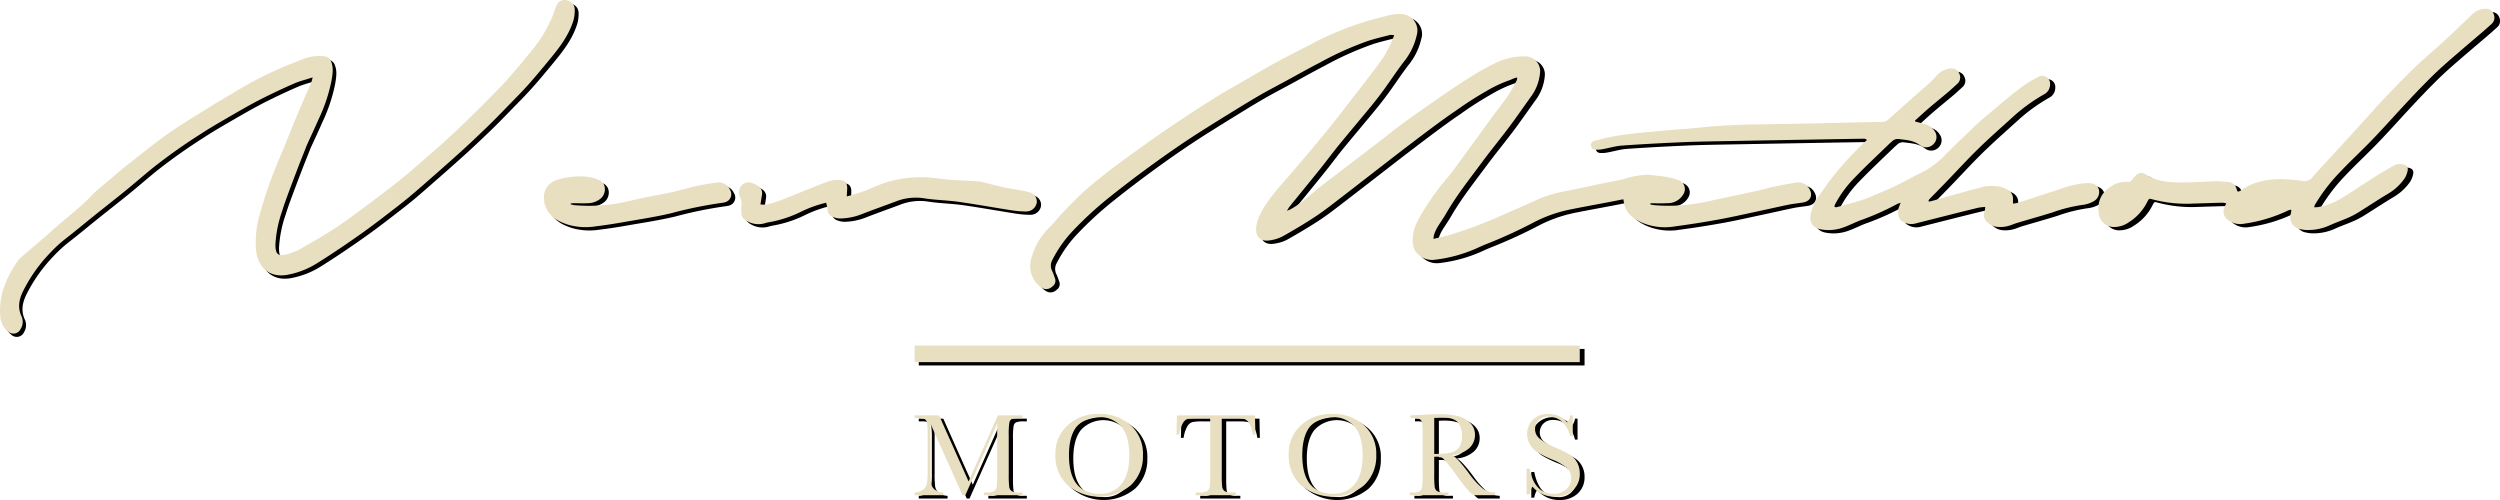
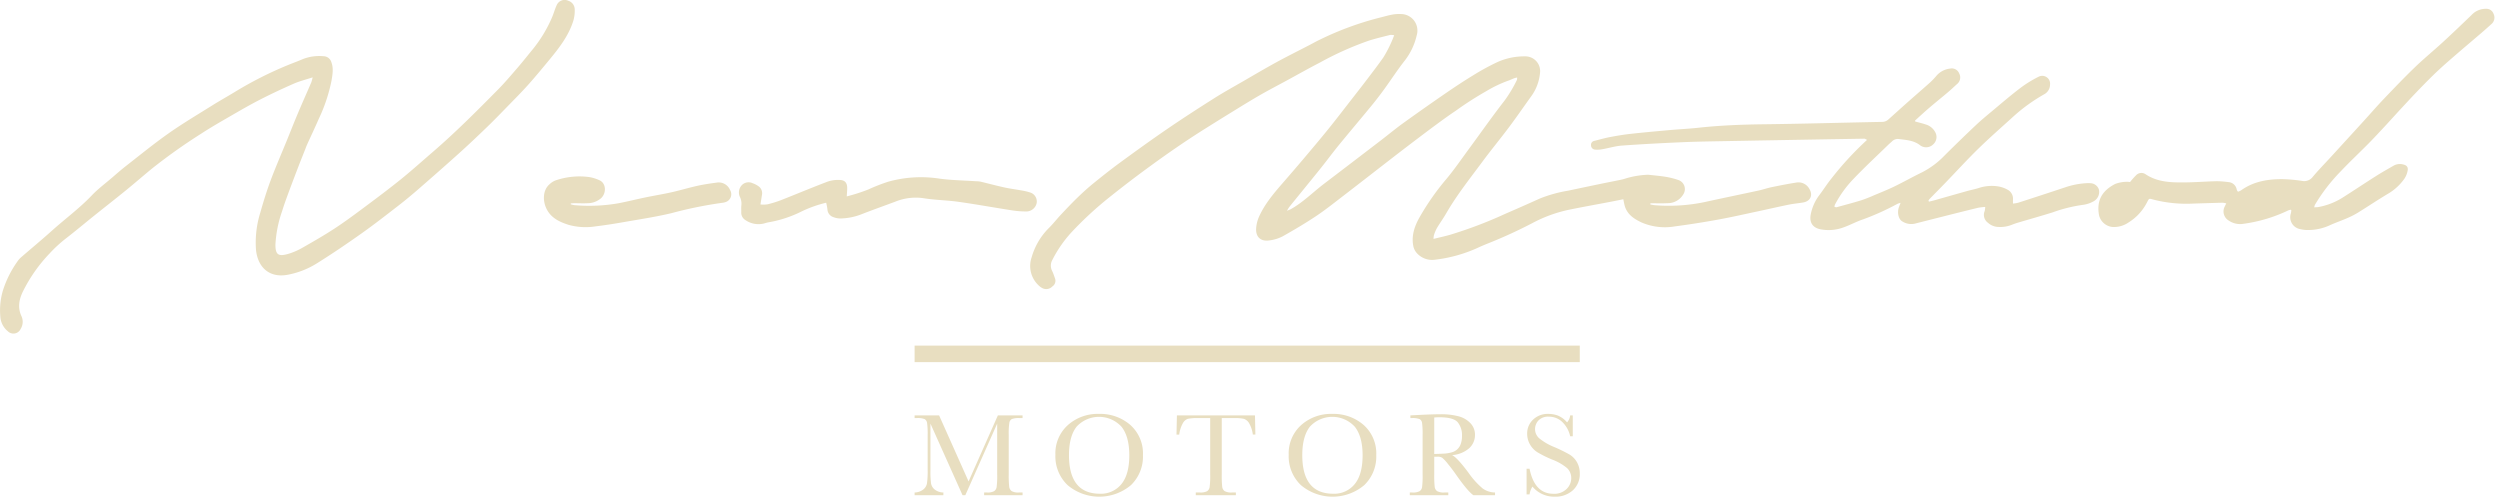
<svg xmlns="http://www.w3.org/2000/svg" id="LOGO" width="750" height="150" viewBox="0 0 750 150">
  <defs>
    <style>
      .cls-1, .cls-2 {
        fill-rule: evenodd;
      }

      .cls-2 {
        fill: #e8dec0;
      }
    </style>
  </defs>
  <title>nmm-logo-gold-black</title>
  <g>
    <g id="LOGO_BLACK" data-name="LOGO BLACK">
-       <path class="cls-1" d="M291.84,145.424l-8.853-19.815h-7.355v.813h.658a5.627,5.627,0,0,1,2.378.316,1.621,1.621,0,0,1,.712,1.15,24.009,24.009,0,0,1,.17,3.691v10.42a24.975,24.975,0,0,1-.214,4.06,3.021,3.021,0,0,1-1.185,1.847,4.428,4.428,0,0,1-2.519.839v.813h8.638v-.813a4.327,4.327,0,0,1-2.601-.892,3.04,3.04,0,0,1-1.105-1.828,27.99,27.99,0,0,1-.177-3.922V128.08l9.636,21.477h.837l9.565-21.477v15.243a25.254,25.254,0,0,1-.17,3.822,1.804,1.804,0,0,1-.766,1.211,4.168,4.168,0,0,1-2.128.388h-.854v.813H308.048v-.813h-1.069a4.02,4.02,0,0,1-2.217-.425,1.901,1.901,0,0,1-.721-1.297,29.324,29.324,0,0,1-.143-3.699v-11.745a22.142,22.142,0,0,1,.188-3.78,1.531,1.531,0,0,1,.74-1.085,5.871,5.871,0,0,1,2.332-.291h.89v-.813h-7.41Zm48.574-16.937a13.789,13.789,0,0,0-9.433-3.322,13.455,13.455,0,0,0-9.332,3.357,11.369,11.369,0,0,0-3.741,8.901,11.906,11.906,0,0,0,3.687,9.132,14.788,14.788,0,0,0,18.977,0,11.856,11.856,0,0,0,3.625-9.008A11.434,11.434,0,0,0,340.415,128.487Zm-2.681,17.73a7.889,7.889,0,0,1-6.448,2.897q-4.647,0-6.972-2.897-2.326-2.894-2.325-8.671,0-5.686,2.325-8.592a9.168,9.168,0,0,1,13.457.07q2.331,2.976,2.331,8.559Q340.101,143.321,337.733,146.218Zm16.664-20.609-.125,5.757h.819a9.438,9.438,0,0,1,1.077-3.392,2.819,2.819,0,0,1,1.505-1.333,14.382,14.382,0,0,1,3.135-.219h3.58v16.902a25.378,25.378,0,0,1-.17,3.822,1.797,1.797,0,0,1-.765,1.211,4.231,4.231,0,0,1-2.146.386h-1.247v.813h12.041v-.813h-1.176a4.052,4.052,0,0,1-2.21-.423,1.865,1.865,0,0,1-.72-1.306,31.345,31.345,0,0,1-.133-3.69V126.422h3.882a11.375,11.375,0,0,1,2.796.237,2.956,2.956,0,0,1,1.532,1.291,9.107,9.107,0,0,1,1.123,3.417h.766l-.125-5.757Zm56.07,2.879a13.778,13.778,0,0,0-9.43-3.322,13.456,13.456,0,0,0-9.332,3.357,11.371,11.371,0,0,0-3.742,8.901,11.912,11.912,0,0,0,3.686,9.132,14.791,14.791,0,0,0,18.979,0,11.863,11.863,0,0,0,3.624-9.008A11.431,11.431,0,0,0,410.467,128.487Zm-2.679,17.73a7.892,7.892,0,0,1-6.448,2.897q-4.649,0-6.975-2.897-2.323-2.894-2.323-8.671,0-5.686,2.323-8.592a9.167,9.167,0,0,1,13.456.07q2.335,2.976,2.334,8.559Q410.156,143.321,407.788,146.218Zm34.117-3.461q-3.362-4.503-4.88-5.229a8.762,8.762,0,0,0,5.131-2.064,5.334,5.334,0,0,0,1.744-4.01,4.929,4.929,0,0,0-1.334-3.461,7.523,7.523,0,0,0-3.501-2.085,20.455,20.455,0,0,0-5.62-.636q-2.03,0-5.486.16l-3.456.175v.813h.41a5.691,5.691,0,0,1,2.388.318,1.583,1.583,0,0,1,.712,1.148,25.461,25.461,0,0,1,.159,3.692V143.322a26.777,26.777,0,0,1-.159,3.823,1.771,1.771,0,0,1-.757,1.21,4.205,4.205,0,0,1-2.146.388h-.786v.813h11.562v-.813h-1.16a4.022,4.022,0,0,1-2.215-.423,1.864,1.864,0,0,1-.713-1.297,30.865,30.865,0,0,1-.135-3.701v-5.316h.963a2.53,2.53,0,0,1,1.442.326,12.133,12.133,0,0,1,1.693,1.82q1.226,1.491,2.369,3.117,3.561,5.087,5.29,6.286h6.502v-.813a6.556,6.556,0,0,1-3.705-1.199A24.446,24.446,0,0,1,441.906,142.757Zm-7.479-5.669q-1.426.071-2.762.106V126.245c.57-.049,1.074-.07,1.514-.07q4.276,0,5.549,1.517a6.082,6.082,0,0,1,1.273,4.044,6.934,6.934,0,0,1-.374,2.438,4.174,4.174,0,0,1-1.023,1.597,4.221,4.221,0,0,1-1.702.929A10.343,10.343,0,0,1,434.427,137.087Zm37.815.239a46.235,46.235,0,0,0-4.535-2.217,17.31,17.31,0,0,1-4.506-2.614,3.651,3.651,0,0,1-1.264-2.809,3.779,3.779,0,0,1,1.008-2.534,3.97,3.97,0,0,1,3.16-1.155,5.718,5.718,0,0,1,3.98,1.569,8.412,8.412,0,0,1,2.398,4.31h.782V125.608h-.782a3.764,3.764,0,0,1-.928,2.102,7.363,7.363,0,0,0-2.778-2.049,8.38,8.38,0,0,0-2.885-.495,6.315,6.315,0,0,0-4.534,1.705,5.642,5.642,0,0,0-1.788,4.264,6.382,6.382,0,0,0,.826,3.161,6.604,6.604,0,0,0,2.308,2.411,32.983,32.983,0,0,0,4.382,2.164,15.258,15.258,0,0,1,4.489,2.577,4.093,4.093,0,0,1,1.226,3.02,4.512,4.512,0,0,1-1.397,3.223,5.242,5.242,0,0,1-3.945,1.439q-5.665,0-7.178-7.523h-.891v7.701h.891a5.926,5.926,0,0,1,.873-2.331A8.461,8.461,0,0,0,467.779,150a7.784,7.784,0,0,0,5.521-1.926,6.526,6.526,0,0,0,2.066-4.999,6.746,6.746,0,0,0-.855-3.427A6.288,6.288,0,0,0,472.242,137.327ZM216.197,55.778c-1.934.259-3.87.536-5.772.957-2.601.575-5.158,1.352-7.758,1.934-2.605.585-5.244,1.006-7.858,1.548-2.71.561-5.397,1.239-8.116,1.76a50.978,50.978,0,0,1-13.214.566A6.913,6.913,0,0,1,172.366,62.28c.009-.089.019-.176.027-.265.375-.02.751-.057,1.126-.057,1.283,0,2.571.076,3.853.005a6.253,6.253,0,0,0,4.108-1.5c1.705-1.588,1.499-4.491-.43-5.371a11.987,11.987,0,0,0-3.074-.967A22.082,22.082,0,0,0,167.794,55.13a5.395,5.395,0,0,0-1.783,1.143c-2.049,1.778-1.991,4.846-1.096,6.956,1.28,3.015,3.937,4.311,6.851,5.229a19.024,19.024,0,0,0,8.099.442c2.752-.331,5.495-.76,8.225-1.238,4.849-.85,9.732-1.577,14.516-2.712a124.545,124.545,0,0,1,15.372-3.124,3.64,3.64,0,0,0,.898-.209,2.461,2.461,0,0,0,1.336-3.635A3.705,3.705,0,0,0,216.197,55.778Zm328.097,1.867a3.717,3.717,0,0,0-3.927-1.877c-2.482.385-4.949.877-7.41,1.383-1.301.268-2.565.716-3.863.997-5.364,1.161-10.746,2.257-16.105,3.441a52.757,52.757,0,0,1-15.181.963,11.315,11.315,0,0,1-1.271-.232c.02-.117.039-.235.059-.352,1.689,0,3.38.08,5.061-.021a5.417,5.417,0,0,0,4.778-2.614,2.875,2.875,0,0,0-1.582-4.369,22.58,22.58,0,0,0-3.711-.926c-1.606-.268-3.237-.396-4.857-.582a3.114,3.114,0,0,0-.615-.028A25.976,25.976,0,0,0,489.167,54.531a13.783,13.783,0,0,1-1.782.46c-1.861.385-3.727.742-5.59,1.127q-4.965,1.029-9.927,2.079a40.998,40.998,0,0,0-8.44,2.337q-5.189,2.34-10.413,4.599a129.9,129.9,0,0,1-16.672,6.322c-1.561.435-3.147.783-4.892,1.212a5.403,5.403,0,0,1,.131-1.14,11.975,11.975,0,0,1,.891-2.115c.885-1.489,1.915-2.893,2.778-4.394,3.154-5.468,7.086-10.392,10.828-15.445,2.618-3.536,5.427-6.93,8.067-10.45,2.302-3.071,4.475-6.239,6.724-9.349A14.008,14.008,0,0,0,463.42,22.962a4.428,4.428,0,0,0-4.52-5.056,19.638,19.638,0,0,0-8.509,1.827,72.215,72.215,0,0,0-7.008,3.843c-2.799,1.707-5.544,3.513-8.249,5.37q-6.399,4.397-12.706,8.929c-2.368,1.707-4.617,3.576-6.937,5.351q-8.429,6.452-16.879,12.879c-3.344,2.539-6.307,5.573-10.013,7.642-.266.148-.565.237-1.177.49.392-.619.554-.933.771-1.204,1.218-1.515,2.451-3.019,3.676-4.528,2.001-2.463,4.017-4.913,5.995-7.394,1.754-2.199,3.424-4.466,5.207-6.642,3.211-3.925,6.497-7.79,9.717-11.708,1.331-1.62,2.612-3.286,3.847-4.981,2.106-2.895,4.053-5.913,6.27-8.721a19.355,19.355,0,0,0,3.491-7.43A4.963,4.963,0,0,0,421.696,5.209a11.164,11.164,0,0,0-2.755.194c-1.259.232-2.489.613-3.736.911a92.564,92.564,0,0,0-17.734,6.502c-1.16.544-2.275,1.181-3.413,1.77-3.278,1.699-6.587,3.339-9.827,5.105-3.287,1.793-6.512,3.699-9.753,5.573-2.975,1.719-5.991,3.377-8.894,5.213-4.724,2.985-9.424,6.017-14.037,9.17-4.783,3.267-9.483,6.66-14.161,10.078-2.775,2.027-5.469,4.167-8.136,6.331-1.631,1.324-3.188,2.747-4.698,4.208-1.69,1.635-3.311,3.344-4.922,5.058-1.329,1.415-2.514,2.969-3.914,4.31A20.142,20.142,0,0,0,310.78,78.174a7.959,7.959,0,0,0,2.128,8.473,4.588,4.588,0,0,0,1.251.867,2.545,2.545,0,0,0,2.844-.59,2.032,2.032,0,0,0,.776-2.448c-.266-.715-.485-1.453-.819-2.138a3.502,3.502,0,0,1,.036-3.369,36.889,36.889,0,0,1,5.761-8.304,105.964,105.964,0,0,1,11.412-10.521q6.058-4.848,12.346-9.408c5.468-3.988,11.045-7.823,16.794-11.407,1.868-1.166,3.732-2.343,5.611-3.494,3.279-2.009,6.535-4.055,9.861-5.986,2.837-1.647,5.754-3.157,8.639-4.722,3.332-1.811,6.636-3.675,10.007-5.41a94.956,94.956,0,0,1,14.592-6.523c2.095-.665,4.243-1.166,6.376-1.709a4.848,4.848,0,0,1,1.244.082,37.953,37.953,0,0,1-3.22,6.611c-1.495,2.137-3.085,4.209-4.665,6.288-1.546,2.038-3.125,4.051-4.7,6.069-2.391,3.066-4.751,6.158-7.198,9.182-2.512,3.105-5.098,6.154-7.678,9.204-2.013,2.382-4.058,4.739-6.103,7.093-2.693,3.1-5.339,6.242-7.033,10.021a10.393,10.393,0,0,0-.847,3.382c-.209,2.704,1.404,4.143,4.119,3.681a11.843,11.843,0,0,0,3.794-1.176c3.397-1.908,6.76-3.892,10.003-6.045,2.772-1.839,5.379-3.925,8.02-5.951,4.799-3.681,9.568-7.402,14.354-11.101q2.796-2.163,5.606-4.304c2.655-2.014,5.31-4.03,7.992-6.007,1.98-1.459,3.972-2.906,6.019-4.272a102.175,102.175,0,0,1,9.184-5.895,38.367,38.367,0,0,1,6.494-3.112c.633-.194,1.23-.507,1.852-.745.255-.098.533-.146.92-.248a2.232,2.232,0,0,1-.046.712,39.847,39.847,0,0,1-3.769,6.282c-3.681,4.724-7.119,9.634-10.669,14.457-2.218,3.012-4.334,6.106-6.729,8.973a75.431,75.431,0,0,0-8.167,11.675c-1.449,2.609-2.367,5.356-1.811,8.368a4.537,4.537,0,0,0,1.125,2.269,6.173,6.173,0,0,0,5.3,1.948A43.08,43.08,0,0,0,444.5,75.444q1.533-.713,3.109-1.342a144.914,144.914,0,0,0,13.568-6.199,41.528,41.528,0,0,1,10.952-3.985c4.121-.844,8.264-1.579,12.395-2.367,1.29-.245,2.575-.512,3.916-.778.15.717.248,1.319.407,1.902.719,2.622,2.743,3.959,5.032,5.043a17.696,17.696,0,0,0,10.115,1.188c4.325-.566,8.637-1.252,12.928-2.03,3.987-.724,7.939-1.629,11.903-2.471,3.112-.663,6.211-1.382,9.33-2.017,1.407-.286,2.85-.405,4.267-.645C544.634,61.369,545.471,59.548,544.294,57.645ZM173.154,7.226a10.718,10.718,0,0,0,.412-3.612,2.747,2.747,0,0,0-1.911-2.385,2.588,2.588,0,0,0-3.486,1.299c-.599,1.293-.952,2.698-1.543,3.994a40.594,40.594,0,0,1-5.564,9.15c-1.533,1.855-3.018,3.752-4.591,5.574-1.944,2.248-3.865,4.525-5.953,6.637-6.38,6.457-12.792,12.886-19.688,18.813-3.15,2.707-6.239,5.494-9.472,8.099-3.592,2.893-7.293,5.658-10.994,8.413-2.92,2.173-5.847,4.348-8.893,6.338-3.129,2.043-6.38,3.908-9.633,5.755A20.047,20.047,0,0,1,87.627,77.137c-2.978.868-3.951.36-3.922-2.8a35.93,35.93,0,0,1,2.019-10.031c.518-1.707,1.13-3.387,1.746-5.063.989-2.684,2.008-5.357,3.035-8.029.694-1.812,1.423-3.612,2.138-5.416.186-.474.354-.957.565-1.421,1.159-2.558,2.373-5.093,3.488-7.67a49.427,49.427,0,0,0,3.837-11.453c.309-1.872.67-3.729-.032-5.598a2.497,2.497,0,0,0-2.413-1.798,13.617,13.617,0,0,0-6.052.824c-1.407.612-2.851,1.14-4.275,1.711a112.563,112.563,0,0,0-16.337,8.242c-2.236,1.356-4.521,2.628-6.737,4.013-4.389,2.747-8.852,5.392-13.082,8.365-4.402,3.094-8.578,6.51-12.826,9.816C37.366,51.931,36.02,53.12,34.657,54.288c-2.061,1.768-4.263,3.406-6.127,5.362-3.697,3.877-8.017,7.034-11.984,10.593-3.013,2.704-6.14,5.282-9.201,7.933a6.174,6.174,0,0,0-1.114,1.265,31.205,31.205,0,0,0-4.366,8.733A20.968,20.968,0,0,0,1.091,95.897a6.169,6.169,0,0,0,2.309,4.521,2.374,2.374,0,0,0,3.786-.725,4.016,4.016,0,0,0,.262-3.836c-1.206-2.568-.716-5.058.425-7.397a45.882,45.882,0,0,1,7.994-11.396,40.543,40.543,0,0,1,4.723-4.377c2.964-2.28,5.826-4.691,8.745-7.03,3.16-2.533,6.357-5.02,9.5-7.576,2.661-2.163,5.244-4.423,7.903-6.591A169.48,169.48,0,0,1,61.415,41.094c2.915-1.903,5.948-3.633,8.966-5.377,2.929-1.691,5.862-3.387,8.876-4.923,3.286-1.676,6.634-3.242,10.016-4.721,1.708-.745,3.547-1.191,5.607-1.865a13.009,13.009,0,0,1-.418,1.529c-1.313,3.052-2.674,6.081-3.965,9.139-1.155,2.729-2.236,5.487-3.354,8.231-1.64,4.018-3.378,8.001-4.897,12.065-1.177,3.153-2.168,6.383-3.087,9.622a30.085,30.085,0,0,0-1.296,11.06c.504,5.343,4.007,8.535,9.375,7.596a25.312,25.312,0,0,0,8.996-3.502c4.567-2.847,9.024-5.88,13.418-8.988,3.762-2.66,7.395-5.505,11.042-8.325,2.027-1.568,4.001-3.208,5.936-4.887,4.141-3.601,8.27-7.216,12.348-10.888,2.82-2.538,5.571-5.152,8.303-7.784,2.03-1.955,3.992-3.982,5.959-6,2.145-2.201,4.323-4.376,6.374-6.662,2.221-2.477,4.334-5.051,6.454-7.616C168.981,15.28,171.769,11.659,173.154,7.226Zm458.075,50.574A2.771,2.771,0,0,0,628.633,55.956a5.606,5.606,0,0,0-1.076-.004,23.611,23.611,0,0,0-6.336,1.213q-7.077,2.352-14.175,4.639a11.454,11.454,0,0,1-1.598.273c0-.571-.008-.921.002-1.272a3.044,3.044,0,0,0-1.659-2.918,8.65,8.65,0,0,0-3.029-1.007,12.42,12.42,0,0,0-5.34.438c-1.21.403-2.476.636-3.708.98-3.309.926-6.613,1.872-9.92,2.803-.526.148-1.06.266-1.589.398-.043-.109-.084-.217-.128-.326a3.325,3.325,0,0,1,.329-.483c1.574-1.614,3.167-3.213,4.733-4.834,3.311-3.426,6.526-6.951,9.935-10.276,3.413-3.327,7.01-6.468,10.539-9.675A51.531,51.531,0,0,1,614.83,29.276a3.293,3.293,0,0,0,1.748-2.874,2.359,2.359,0,0,0-3.369-2.42,35.456,35.456,0,0,0-5.482,3.364c-2.861,2.166-5.586,4.51-8.344,6.808-1.732,1.444-3.476,2.879-5.115,4.423q-4.756,4.486-9.39,9.096a25.231,25.231,0,0,1-6.742,5.022c-2.815,1.362-5.54,2.903-8.355,4.267-2.027.981-4.128,1.811-6.207,2.683a39.844,39.844,0,0,1-3.723,1.451c-2.449.752-4.928,1.405-7.4,2.078-.159.044-.364-.077-.626-.141a3.178,3.178,0,0,1,.157-.635A33.524,33.524,0,0,1,557.638,54.584c3.362-3.516,6.94-6.828,10.431-10.221.329-.323.696-.606,1.029-.925a2.437,2.437,0,0,1,2.098-.729c2.224.295,4.464.38,6.378,1.88a3.02,3.02,0,0,0,3.966-.329,2.961,2.961,0,0,0,.455-3.793,4.637,4.637,0,0,0-2.725-2.125c-1.049-.358-2.136-.604-3.194-.896,0-.135-.043-.28.007-.324,1.401-1.27,2.788-2.553,4.225-3.781,1.869-1.596,3.785-3.134,5.662-4.719.9-.761,1.759-1.569,2.626-2.367a2.528,2.528,0,0,0,.723-3.182,2.394,2.394,0,0,0-2.739-1.502,6.28,6.28,0,0,0-4.221,2.29,23.854,23.854,0,0,1-1.803,1.877c-2.218,1.978-4.472,3.915-6.696,5.883-1.92,1.699-3.815,3.425-5.73,5.129a2.794,2.794,0,0,1-1.914.813c-11.877.224-23.752.571-35.63.716-6.588.081-13.152.336-19.701,1.051-2.807.306-5.635.431-8.449.684-3.941.352-7.883.706-11.817,1.14-2.089.23-4.17.579-6.235.972-1.552.295-3.074.74-4.608,1.125a1.212,1.212,0,0,0-1.035,1.326,1.312,1.312,0,0,0,1.123,1.296,7.976,7.976,0,0,0,2.253-.104c1.972-.34,3.916-.952,5.897-1.095,5.998-.434,12.006-.743,18.015-1.009,4.316-.189,8.637-.25,12.956-.331q20.903-.387,41.808-.73c.238-.005.481.204.831.361a95.258,95.258,0,0,0-10.617,11.488c-1.328,1.619-2.443,3.408-3.708,5.079a13.9,13.9,0,0,0-2.588,5.833c-.405,2.114.359,3.883,2.888,4.412a12.827,12.827,0,0,0,6.836-.52c2.032-.692,3.932-1.77,5.97-2.441a77.453,77.453,0,0,0,10.375-4.682,7.506,7.506,0,0,1,.918-.291c-.223.581-.364.936-.496,1.293-.595,1.615-.136,3.655,1.032,4.291a4.97,4.97,0,0,0,3.696.673q5.069-1.287,10.141-2.568c2.98-.748,5.96-1.498,8.946-2.215a18.4,18.4,0,0,1,2.087-.24,5.793,5.793,0,0,1-.147,1.217,2.91,2.91,0,0,0,.993,3.545,4.831,4.831,0,0,0,3.066,1.241,9.429,9.429,0,0,0,4.072-.641,22.452,22.452,0,0,1,2.185-.744c3.341-.992,6.699-1.927,10.025-2.967a45.141,45.141,0,0,1,9.397-2.309,8.849,8.849,0,0,0,3.143-1.135A3.186,3.186,0,0,0,631.229,57.8ZM749.757,5.156a2.255,2.255,0,0,0-2.267-1.516,5.832,5.832,0,0,0-4.383,1.896c-2.806,2.696-5.616,5.389-8.481,8.02-2.795,2.566-5.74,4.973-8.472,7.598-3.176,3.055-6.225,6.244-9.27,9.43-2.016,2.107-3.929,4.311-5.893,6.469q-2.586,2.84-5.185,5.671-2.435,2.666-4.875,5.327c-1.835,2-3.742,3.941-5.482,6.018a3.226,3.226,0,0,1-3.248,1.186,47.147,47.147,0,0,0-5.516-.51c-4.542-.067-8.919.614-12.74,3.346a4.785,4.785,0,0,1-.876.406c-.142-.094-.203-.113-.221-.151a3.152,3.152,0,0,1-.231-.553,2.678,2.678,0,0,0-2.484-2.168,28.187,28.187,0,0,0-3.519-.268c-3.134.074-6.264.324-9.398.357-4.174.044-8.349-.013-12.019-2.489a2.201,2.201,0,0,0-2.831.395,19.981,19.981,0,0,0-1.761,1.987,6.443,6.443,0,0,0-1.323-.066,10.294,10.294,0,0,0-3.128.628c-4.259,2.166-5.61,5.32-4.862,9.404a4.603,4.603,0,0,0,4,3.51,7.702,7.702,0,0,0,4.93-1.402,15.124,15.124,0,0,0,5.442-5.925c.642-1.196.543-1.279,1.738-.937A39.84,39.84,0,0,0,659.622,62.066c2.929-.085,5.859-.186,8.789-.258a5.353,5.353,0,0,1,1.08.213c-.203.411-.342.671-.461.94a3.179,3.179,0,0,0,1.158,4.177,6.104,6.104,0,0,0,4.551.987,45.211,45.211,0,0,0,13.36-4.005,3.761,3.761,0,0,1,.786-.208c.094.124.155.17.15.206-.04.296-.074.595-.142.885a3.623,3.623,0,0,0,2.89,4.744,8.589,8.589,0,0,0,1.666.244,15.614,15.614,0,0,0,7.319-1.5c1.637-.729,3.339-1.316,4.983-2.03a24.943,24.943,0,0,0,3.155-1.592c3.097-1.91,6.119-3.948,9.248-5.802a15.742,15.742,0,0,0,4.819-4.447,6.473,6.473,0,0,0,.997-2.515c.182-.967-.337-1.546-1.296-1.753a3.862,3.862,0,0,0-2.847.299c-1.776,1.027-3.57,2.023-5.302,3.119-3.293,2.082-6.529,4.253-9.821,6.336a20.553,20.553,0,0,1-7.529,3.002c-.376.064-.764.061-1.267.097a3.582,3.582,0,0,1,.19-.737,52.945,52.945,0,0,1,7.659-9.963c2.742-2.9,5.665-5.632,8.475-8.473,1.657-1.674,3.258-3.405,4.864-5.128,1.674-1.798,3.31-3.629,4.982-5.429,1.845-1.985,3.69-3.974,5.578-5.92,1.747-1.799,3.51-3.589,5.343-5.305,1.865-1.747,3.808-3.416,5.743-5.089,2.401-2.076,4.836-4.113,7.244-6.181,1.09-.934,2.165-1.89,3.228-2.855A2.525,2.525,0,0,0,749.757,5.156ZM278.383,60.467c3.441.556,6.968.586,10.425,1.075,5.39.761,10.747,1.74,16.127,2.571a27.898,27.898,0,0,0,4.301.326,3.188,3.188,0,0,0,3.059-2.573,2.839,2.839,0,0,0-2.095-3.163,17.152,17.152,0,0,0-2.688-.607c-1.655-.306-3.332-.515-4.974-.876-2.401-.531-4.777-1.173-7.17-1.74a8.674,8.674,0,0,0-1.376-.114c-3.638-.245-7.305-.294-10.911-.781a36.476,36.476,0,0,0-15.409.933,53.957,53.957,0,0,0-5.866,2.291,52.678,52.678,0,0,1-6.547,2.107c.053-.929.126-1.681.134-2.433.015-1.606-.656-2.46-2.259-2.497a9.773,9.773,0,0,0-3.621.495c-4.697,1.781-9.33,3.73-14.008,5.565a32.894,32.894,0,0,1-4.109,1.265,9.224,9.224,0,0,1-2.052.025c.175-1.105.317-2.006.462-2.906a2.531,2.531,0,0,0-1.042-2.558,7.169,7.169,0,0,0-1.757-.906,2.835,2.835,0,0,0-3.036.373,3.179,3.179,0,0,0-.831,3.655,4.589,4.589,0,0,1,.471,2.658c-.066.659-.022,1.329-.026,1.996a2.614,2.614,0,0,0,1.333,2.43,6.885,6.885,0,0,0,5.454.974c.446-.12.886-.273,1.341-.352a35.382,35.382,0,0,0,10.046-3.3,36.829,36.829,0,0,1,7.322-2.589,16.155,16.155,0,0,1,.378,1.991A2.572,2.572,0,0,0,251.346,66.166a5.685,5.685,0,0,0,1.948.372,18.323,18.323,0,0,0,6.599-1.345c3.295-1.281,6.629-2.462,9.943-3.699A16.349,16.349,0,0,1,278.383,60.467Zm-2.75,49.177H475.366v-4.967H275.633Z" />
-     </g>
+       </g>
    <g id="LOGO-2" data-name="LOGO">
      <path class="cls-2" d="M290.575,144.429,281.73,124.613h-7.348v.813h.658a5.612,5.612,0,0,1,2.376.316,1.619,1.619,0,0,1,.711,1.15,24.028,24.028,0,0,1,.17,3.691V141.002a24.99,24.99,0,0,1-.214,4.061,3.022,3.022,0,0,1-1.183,1.847,4.422,4.422,0,0,1-2.517.84v.813h8.63v-.813a4.331,4.331,0,0,1-2.598-.892,3.042,3.042,0,0,1-1.103-1.828,28.022,28.022,0,0,1-.177-3.922V127.085l9.627,21.477h.836l9.556-21.477v15.242a25.282,25.282,0,0,1-.17,3.822,1.804,1.804,0,0,1-.765,1.211,4.163,4.163,0,0,1-2.126.388h-.853v.813h11.53v-.813H305.699a4.017,4.017,0,0,1-2.215-.425,1.902,1.902,0,0,1-.72-1.298,29.318,29.318,0,0,1-.143-3.699V130.583a22.162,22.162,0,0,1,.187-3.781,1.531,1.531,0,0,1,.74-1.085,5.86,5.86,0,0,1,2.329-.291h.89V124.613h-7.403Zm48.53-16.937a13.769,13.769,0,0,0-9.424-3.322,13.436,13.436,0,0,0-9.324,3.357,11.374,11.374,0,0,0-3.738,8.901,11.911,11.911,0,0,0,3.684,9.131,14.765,14.765,0,0,0,18.96,0,11.861,11.861,0,0,0,3.621-9.008A11.439,11.439,0,0,0,339.104,127.492Zm-2.679,17.73a7.88,7.88,0,0,1-6.442,2.897q-4.643,0-6.966-2.897-2.324-2.894-2.323-8.671,0-5.686,2.323-8.592a9.154,9.154,0,0,1,13.444.07q2.33,2.976,2.329,8.559Q338.791,142.326,336.425,145.222Zm16.649-20.609-.125,5.757h.818a9.444,9.444,0,0,1,1.076-3.392,2.819,2.819,0,0,1,1.504-1.332,14.33,14.33,0,0,1,3.132-.22h3.577v16.902a25.399,25.399,0,0,1-.17,3.822,1.799,1.799,0,0,1-.764,1.211,4.232,4.232,0,0,1-2.144.386H358.732v.813H370.762v-.813h-1.175a4.047,4.047,0,0,1-2.208-.424,1.866,1.866,0,0,1-.719-1.306,31.383,31.383,0,0,1-.133-3.69V125.426h3.879a11.335,11.335,0,0,1,2.793.237,2.955,2.955,0,0,1,1.53,1.29,9.117,9.117,0,0,1,1.122,3.416h.766l-.126-5.757Zm56.019,2.879a13.759,13.759,0,0,0-9.422-3.322,13.437,13.437,0,0,0-9.323,3.357,11.376,11.376,0,0,0-3.738,8.901,11.917,11.917,0,0,0,3.683,9.131,14.768,14.768,0,0,0,18.962,0,11.867,11.867,0,0,0,3.621-9.008A11.436,11.436,0,0,0,409.093,127.492Zm-2.677,17.73a7.882,7.882,0,0,1-6.442,2.897q-4.644,0-6.969-2.897-2.321-2.894-2.321-8.671,0-5.686,2.321-8.592a9.154,9.154,0,0,1,13.444.07q2.332,2.976,2.332,8.559Q408.781,142.326,406.416,145.222Zm34.086-3.461q-3.359-4.502-4.875-5.228a8.747,8.747,0,0,0,5.126-2.064,5.337,5.337,0,0,0,1.742-4.01,4.931,4.931,0,0,0-1.333-3.46,7.511,7.511,0,0,0-3.497-2.085,20.42,20.42,0,0,0-5.615-.636q-2.028,0-5.481.16l-3.453.175v.813h.409a5.677,5.677,0,0,1,2.386.318,1.583,1.583,0,0,1,.712,1.148,25.5,25.5,0,0,1,.159,3.692v11.744a26.809,26.809,0,0,1-.159,3.823,1.771,1.771,0,0,1-.756,1.21,4.195,4.195,0,0,1-2.144.388h-.785v.813h11.552v-.813H433.331a4.016,4.016,0,0,1-2.213-.423,1.865,1.865,0,0,1-.712-1.297,30.872,30.872,0,0,1-.135-3.701v-5.316h.962a2.527,2.527,0,0,1,1.44.326,12.151,12.151,0,0,1,1.691,1.821q1.225,1.491,2.367,3.117,3.558,5.087,5.285,6.286h6.496v-.813a6.541,6.541,0,0,1-3.702-1.199A24.404,24.404,0,0,1,440.502,141.761ZM433.03,136.092q-1.425.071-2.759.105V125.249c.569-.049,1.073-.07,1.512-.07q4.272,0,5.544,1.517a6.088,6.088,0,0,1,1.272,4.045,6.936,6.936,0,0,1-.374,2.438,3.861,3.861,0,0,1-2.723,2.526A10.311,10.311,0,0,1,433.03,136.092Zm37.781.239a46.104,46.104,0,0,0-4.531-2.217,17.29,17.29,0,0,1-4.502-2.614,3.652,3.652,0,0,1-1.263-2.809,3.78,3.78,0,0,1,1.007-2.534,3.964,3.964,0,0,1,3.157-1.155,5.71,5.71,0,0,1,3.977,1.569,8.412,8.412,0,0,1,2.396,4.31h.781v-6.27h-.781a3.766,3.766,0,0,1-.928,2.102,7.354,7.354,0,0,0-2.775-2.049,8.363,8.363,0,0,0-2.882-.495,6.305,6.305,0,0,0-4.53,1.705,5.645,5.645,0,0,0-1.786,4.264,6.386,6.386,0,0,0,.826,3.161,6.596,6.596,0,0,0,2.306,2.411,32.916,32.916,0,0,0,4.378,2.165,15.22,15.22,0,0,1,4.485,2.577,4.094,4.094,0,0,1,1.225,3.02,4.514,4.514,0,0,1-1.395,3.223,5.235,5.235,0,0,1-3.941,1.439q-5.66,0-7.171-7.523h-.89v7.7h.89a5.933,5.933,0,0,1,.872-2.331,8.449,8.449,0,0,0,6.619,3.021,7.773,7.773,0,0,0,5.516-1.926,6.53,6.53,0,0,0,2.064-4.999,6.748,6.748,0,0,0-.854-3.426A6.282,6.282,0,0,0,470.811,136.332Zm-255.81-81.549c-1.932.26-3.866.536-5.766.957-2.599.576-5.154,1.352-7.75,1.934-2.602.584-5.239,1.005-7.851,1.548-2.708.561-5.393,1.239-8.109,1.76a50.853,50.853,0,0,1-13.202.566,6.9,6.9,0,0,1-1.113-.263c.009-.089.019-.176.027-.265.375-.02.75-.058,1.125-.058,1.282,0,2.569.076,3.849.005a6.246,6.246,0,0,0,4.104-1.5c1.703-1.588,1.498-4.491-.43-5.371a12.015,12.015,0,0,0-3.071-.967A22.045,22.045,0,0,0,166.642,54.134a5.38,5.38,0,0,0-1.781,1.143c-2.047,1.778-1.989,4.846-1.095,6.956,1.279,3.015,3.934,4.311,6.845,5.229a18.994,18.994,0,0,0,8.092.442c2.749-.331,5.49-.76,8.218-1.239,4.844-.85,9.723-1.577,14.502-2.713a124.375,124.375,0,0,1,15.358-3.123,3.669,3.669,0,0,0,.898-.209,2.462,2.462,0,0,0,1.335-3.635A3.702,3.702,0,0,0,215.001,54.782Zm327.796,1.867a3.714,3.714,0,0,0-3.924-1.877c-2.48.385-4.945.877-7.403,1.383-1.3.268-2.562.715-3.86.997-5.359,1.162-10.736,2.257-16.09,3.441a52.661,52.661,0,0,1-15.167.964,11.239,11.239,0,0,1-1.27-.232c.02-.116.039-.235.059-.352,1.687,0,3.377.08,5.057-.021a5.409,5.409,0,0,0,4.773-2.614,2.876,2.876,0,0,0-1.581-4.369,22.515,22.515,0,0,0-3.707-.926c-1.604-.268-3.234-.397-4.853-.582a3.07,3.07,0,0,0-.615-.028,25.92,25.92,0,0,0-6.496,1.102,13.753,13.753,0,0,1-1.781.46c-1.859.385-3.724.742-5.585,1.127q-4.961,1.029-9.917,2.079a40.898,40.898,0,0,0-8.432,2.337Q456.821,61.878,451.601,64.138a129.716,129.716,0,0,1-16.657,6.323c-1.56.434-3.144.783-4.887,1.212a5.431,5.431,0,0,1,.131-1.14,11.974,11.974,0,0,1,.89-2.115c.884-1.489,1.913-2.894,2.775-4.394,3.151-5.468,7.079-10.392,10.819-15.445,2.615-3.537,5.422-6.93,8.059-10.45,2.3-3.071,4.471-6.239,6.717-9.35a14.018,14.018,0,0,0,2.548-6.813,4.426,4.426,0,0,0-4.516-5.056,19.599,19.599,0,0,0-8.502,1.828,72.033,72.033,0,0,0-7.002,3.842c-2.797,1.707-5.539,3.514-8.241,5.371q-6.394,4.397-12.695,8.928c-2.366,1.708-4.613,3.576-6.931,5.351Q405.69,48.682,397.247,55.109c-3.341,2.538-6.301,5.573-10.004,7.642-.266.148-.565.237-1.176.49.391-.618.553-.932.77-1.204,1.217-1.515,2.449-3.018,3.673-4.528,1.999-2.462,4.013-4.913,5.989-7.394,1.753-2.199,3.421-4.466,5.203-6.642,3.208-3.924,6.491-7.79,9.708-11.708,1.33-1.62,2.61-3.286,3.843-4.981,2.104-2.895,4.049-5.913,6.265-8.72a19.375,19.375,0,0,0,3.488-7.43,4.962,4.962,0,0,0-4.694-6.42,11.133,11.133,0,0,0-2.752.194c-1.257.232-2.487.613-3.732.911A92.423,92.423,0,0,0,396.109,11.821c-1.159.544-2.273,1.181-3.41,1.77-3.275,1.699-6.581,3.339-9.817,5.106-3.284,1.793-6.506,3.699-9.744,5.573-2.972,1.719-5.986,3.377-8.886,5.213-4.72,2.985-9.415,6.017-14.024,9.17C345.449,41.919,340.754,45.312,336.08,48.73c-2.772,2.027-5.464,4.167-8.129,6.332-1.629,1.324-3.186,2.747-4.694,4.208-1.689,1.634-3.308,3.344-4.917,5.058-1.328,1.414-2.512,2.969-3.91,4.309a20.147,20.147,0,0,0-4.933,8.542,7.964,7.964,0,0,0,2.126,8.473,4.585,4.585,0,0,0,1.249.867,2.541,2.541,0,0,0,2.842-.59,2.033,2.033,0,0,0,.775-2.448c-.266-.715-.484-1.454-.818-2.138a3.505,3.505,0,0,1,.036-3.369,36.887,36.887,0,0,1,5.756-8.303,105.82,105.82,0,0,1,11.401-10.521q6.052-4.848,12.334-9.409c5.463-3.987,11.035-7.823,16.779-11.407,1.866-1.166,3.729-2.343,5.606-3.494,3.276-2.009,6.529-4.055,9.852-5.986,2.835-1.647,5.749-3.157,8.631-4.722,3.329-1.811,6.63-3.675,9.998-5.41a94.827,94.827,0,0,1,14.579-6.523c2.093-.665,4.239-1.166,6.37-1.709a4.869,4.869,0,0,1,1.242.082,37.917,37.917,0,0,1-3.216,6.611c-1.493,2.137-3.083,4.209-4.661,6.288-1.545,2.038-3.122,4.051-4.695,6.07-2.389,3.066-4.747,6.158-7.191,9.181-2.509,3.106-5.094,6.154-7.672,9.205-2.011,2.381-4.054,4.739-6.098,7.092-2.691,3.101-5.335,6.242-7.026,10.021a10.405,10.405,0,0,0-.846,3.382c-.208,2.704,1.403,4.144,4.115,3.681a11.812,11.812,0,0,0,3.79-1.176c3.394-1.908,6.754-3.892,9.994-6.045,2.769-1.839,5.374-3.925,8.013-5.951,4.794-3.681,9.559-7.402,14.341-11.101q2.793-2.164,5.601-4.305c2.653-2.013,5.305-4.03,7.984-6.007,1.978-1.459,3.969-2.907,6.013-4.272A102.151,102.151,0,0,1,445.877,27.35a38.311,38.311,0,0,1,6.488-3.112c.633-.194,1.229-.507,1.85-.745.254-.099.532-.146.919-.248a2.225,2.225,0,0,1-.046.712,39.872,39.872,0,0,1-3.765,6.282c-3.678,4.724-7.112,9.634-10.66,14.457-2.216,3.011-4.331,6.105-6.723,8.973a75.396,75.396,0,0,0-8.16,11.675c-1.447,2.609-2.364,5.356-1.809,8.368a4.54,4.54,0,0,0,1.124,2.269,6.163,6.163,0,0,0,5.295,1.948,43.003,43.003,0,0,0,12.705-3.481q1.532-.713,3.106-1.342a144.788,144.788,0,0,0,13.556-6.2A41.468,41.468,0,0,1,470.698,62.921c4.117-.844,8.257-1.579,12.383-2.367,1.289-.246,2.573-.512,3.912-.779.15.717.247,1.319.406,1.901.719,2.622,2.741,3.959,5.028,5.043a17.672,17.672,0,0,0,10.106,1.188c4.321-.566,8.63-1.252,12.916-2.03,3.983-.724,7.932-1.629,11.893-2.471,3.109-.663,6.205-1.382,9.321-2.016,1.406-.286,2.847-.404,4.263-.645C543.137,60.373,543.972,58.552,542.796,56.649ZM171.997,6.231a10.733,10.733,0,0,0,.411-3.612A2.747,2.747,0,0,0,170.499.233a2.585,2.585,0,0,0-3.483,1.299c-.598,1.293-.951,2.698-1.541,3.994a40.596,40.596,0,0,1-5.559,9.151c-1.532,1.856-3.015,3.752-4.586,5.574-1.942,2.249-3.862,4.525-5.948,6.637-6.374,6.456-12.78,12.886-19.669,18.812-3.147,2.708-6.233,5.494-9.463,8.1-3.589,2.893-7.286,5.658-10.984,8.413-2.918,2.173-5.842,4.348-8.885,6.338C97.254,70.594,94.006,72.46,90.757,74.308a20.038,20.038,0,0,1-4.208,1.834c-2.975.869-3.947.36-3.919-2.8a35.957,35.957,0,0,1,2.017-10.031c.517-1.707,1.129-3.387,1.745-5.063.988-2.685,2.006-5.358,3.032-8.028.694-1.812,1.422-3.612,2.136-5.417.186-.474.353-.957.564-1.421,1.158-2.558,2.371-5.093,3.485-7.67A49.483,49.483,0,0,0,99.443,24.259c.309-1.872.669-3.729-.032-5.598A2.495,2.495,0,0,0,97,16.863a13.593,13.593,0,0,0-6.047.824c-1.406.612-2.848,1.14-4.271,1.711a112.387,112.387,0,0,0-16.322,8.242c-2.234,1.355-4.517,2.629-6.731,4.014-4.385,2.747-8.844,5.392-13.07,8.364-4.398,3.094-8.57,6.51-12.814,9.816-1.412,1.101-2.757,2.29-4.118,3.458-2.059,1.768-4.259,3.407-6.122,5.362-3.694,3.877-8.009,7.034-11.973,10.593-3.01,2.705-6.134,5.282-9.192,7.933a6.17,6.17,0,0,0-1.113,1.265A31.208,31.208,0,0,0,.865,87.178,20.978,20.978,0,0,0,.092,94.901a6.171,6.171,0,0,0,2.307,4.522,2.371,2.371,0,0,0,3.783-.726,4.019,4.019,0,0,0,.261-3.835c-1.205-2.568-.716-5.059.424-7.397a45.888,45.888,0,0,1,7.986-11.396,40.475,40.475,0,0,1,4.718-4.377c2.961-2.28,5.821-4.692,8.737-7.031,3.157-2.533,6.351-5.02,9.491-7.576,2.658-2.163,5.239-4.423,7.896-6.591A169.388,169.388,0,0,1,60.361,40.098c2.912-1.903,5.942-3.633,8.957-5.377,2.926-1.691,5.857-3.387,8.867-4.923,3.283-1.676,6.628-3.242,10.007-4.721,1.706-.745,3.544-1.191,5.602-1.865a13.036,13.036,0,0,1-.418,1.53c-1.312,3.051-2.672,6.081-3.962,9.139-1.153,2.729-2.234,5.487-3.351,8.231-1.639,4.018-3.375,8-4.892,12.065-1.176,3.153-2.166,6.384-3.084,9.622a30.107,30.107,0,0,0-1.295,11.06c.504,5.343,4.003,8.535,9.366,7.596a25.28,25.28,0,0,0,8.988-3.501c4.563-2.848,9.016-5.881,13.405-8.988,3.759-2.66,7.388-5.506,11.032-8.325,2.025-1.567,3.997-3.207,5.931-4.887,4.137-3.601,8.263-7.216,12.337-10.888,2.817-2.538,5.566-5.152,8.295-7.783,2.029-1.955,3.988-3.982,5.954-6.001,2.143-2.201,4.319-4.375,6.368-6.661,2.219-2.478,4.33-5.052,6.448-7.616C167.827,14.284,170.613,10.664,171.997,6.231ZM629.652,56.804a2.77,2.77,0,0,0-2.594-1.844,5.598,5.598,0,0,0-1.076-.003,23.561,23.561,0,0,0-6.33,1.212q-7.07,2.352-14.162,4.639a11.434,11.434,0,0,1-1.596.273c0-.571-.008-.921.002-1.272a3.045,3.045,0,0,0-1.657-2.918,8.636,8.636,0,0,0-3.027-1.006,12.405,12.405,0,0,0-5.335.437c-1.209.403-2.474.637-3.704.98-3.306.926-6.607,1.872-9.911,2.803-.526.148-1.059.266-1.588.398-.043-.109-.084-.217-.128-.326a3.318,3.318,0,0,1,.329-.483c1.573-1.614,3.164-3.213,4.728-4.835,3.308-3.426,6.52-6.951,9.926-10.275,3.41-3.327,7.004-6.468,10.529-9.675a51.519,51.519,0,0,1,9.208-6.629,3.294,3.294,0,0,0,1.746-2.873,2.357,2.357,0,0,0-3.365-2.42,35.436,35.436,0,0,0-5.477,3.364c-2.858,2.166-5.581,4.51-8.336,6.808-1.73,1.444-3.473,2.879-5.11,4.423q-4.751,4.485-9.381,9.096a25.224,25.224,0,0,1-6.736,5.022c-2.812,1.362-5.535,2.903-8.347,4.267-2.025.98-4.125,1.811-6.201,2.682a39.658,39.658,0,0,1-3.719,1.451c-2.447.752-4.924,1.405-7.393,2.078-.159.044-.364-.077-.625-.141a3.179,3.179,0,0,1,.157-.635,33.525,33.525,0,0,1,5.649-7.813c3.359-3.517,6.934-6.828,10.421-10.221.329-.323.696-.605,1.028-.925a2.434,2.434,0,0,1,2.096-.729c2.222.295,4.46.38,6.373,1.881a3.015,3.015,0,0,0,3.962-.329,2.962,2.962,0,0,0,.454-3.793,4.634,4.634,0,0,0-2.722-2.125c-1.048-.359-2.134-.604-3.191-.896,0-.135-.043-.28.007-.324,1.399-1.269,2.786-2.552,4.221-3.781,1.867-1.596,3.782-3.134,5.657-4.719.899-.761,1.758-1.569,2.623-2.367a2.53,2.53,0,0,0,.722-3.183,2.392,2.392,0,0,0-2.736-1.502,6.275,6.275,0,0,0-4.218,2.29,23.767,23.767,0,0,1-1.801,1.877c-2.216,1.978-4.467,3.915-6.689,5.883-1.918,1.699-3.812,3.425-5.725,5.129a2.786,2.786,0,0,1-1.912.812c-11.866.224-23.73.571-35.597.716-6.582.081-13.14.335-19.683,1.051-2.804.306-5.629.431-8.441.684-3.937.352-7.876.706-11.806,1.14-2.087.23-4.167.579-6.23.972-1.55.294-3.072.74-4.603,1.125a1.211,1.211,0,0,0-1.034,1.326A1.311,1.311,0,0,0,478.427,44.876a7.98,7.98,0,0,0,2.251-.104c1.97-.34,3.912-.952,5.892-1.096,5.992-.434,11.995-.743,17.999-1.008,4.312-.189,8.629-.25,12.944-.331q20.884-.388,41.77-.731c.238-.005.481.204.831.362A95.16,95.16,0,0,0,549.505,53.457c-1.327,1.619-2.441,3.408-3.704,5.079a13.905,13.905,0,0,0-2.586,5.833c-.405,2.114.359,3.883,2.885,4.411A12.803,12.803,0,0,0,552.93,68.261c2.03-.693,3.929-1.77,5.964-2.441a77.349,77.349,0,0,0,10.365-4.681,7.534,7.534,0,0,1,.917-.291c-.223.581-.363.936-.496,1.293-.594,1.616-.136,3.655,1.031,4.291a4.961,4.961,0,0,0,3.693.673q5.065-1.288,10.132-2.568c2.977-.749,5.954-1.498,8.938-2.216a18.481,18.481,0,0,1,2.085-.24,5.779,5.779,0,0,1-.147,1.217,2.913,2.913,0,0,0,.992,3.545,4.822,4.822,0,0,0,3.063,1.24,9.405,9.405,0,0,0,4.068-.641,22.505,22.505,0,0,1,2.183-.744c3.338-.992,6.693-1.928,10.015-2.967a45.065,45.065,0,0,1,9.388-2.31,8.828,8.828,0,0,0,3.14-1.135A3.187,3.187,0,0,0,629.652,56.804ZM748.071,4.161A2.254,2.254,0,0,0,745.806,2.644,5.827,5.827,0,0,0,741.427,4.541c-2.804,2.696-5.61,5.389-8.473,8.02-2.792,2.566-5.735,4.973-8.464,7.598-3.174,3.055-6.219,6.244-9.262,9.43-2.014,2.107-3.926,4.311-5.888,6.47q-2.583,2.84-5.18,5.671-2.433,2.665-4.87,5.326c-1.834,2-3.738,3.941-5.477,6.019a3.222,3.222,0,0,1-3.245,1.186,47.063,47.063,0,0,0-5.511-.51c-4.538-.067-8.911.614-12.728,3.346a4.796,4.796,0,0,1-.875.406c-.142-.094-.203-.114-.221-.151a3.173,3.173,0,0,1-.231-.553,2.675,2.675,0,0,0-2.482-2.168,28.138,28.138,0,0,0-3.515-.268c-3.131.074-6.258.324-9.389.357-4.17.044-8.342-.014-12.008-2.489a2.198,2.198,0,0,0-2.828.395,19.918,19.918,0,0,0-1.76,1.987,6.448,6.448,0,0,0-1.322-.066,10.284,10.284,0,0,0-3.125.628c-4.256,2.166-5.605,5.32-4.857,9.404a4.6,4.6,0,0,0,3.996,3.51,7.69,7.69,0,0,0,4.925-1.401,15.123,15.123,0,0,0,5.437-5.925c.642-1.196.542-1.28,1.737-.937a39.752,39.752,0,0,0,12.207,1.245c2.926-.085,5.854-.186,8.782-.258a5.375,5.375,0,0,1,1.078.212c-.203.411-.342.671-.461.941a3.179,3.179,0,0,0,1.157,4.176,6.092,6.092,0,0,0,4.546.987,45.14,45.14,0,0,0,13.348-4.005,3.78,3.78,0,0,1,.785-.208c.094.123.155.17.15.206-.04.297-.074.596-.142.885A3.623,3.623,0,0,0,690.15,68.75a8.609,8.609,0,0,0,1.665.244,15.585,15.585,0,0,0,7.312-1.5c1.636-.729,3.336-1.316,4.978-2.03a24.823,24.823,0,0,0,3.152-1.593c3.095-1.91,6.113-3.947,9.24-5.801a15.731,15.731,0,0,0,4.815-4.448,6.48,6.48,0,0,0,.996-2.515c.182-.967-.337-1.546-1.295-1.753a3.854,3.854,0,0,0-2.844.299c-1.775,1.026-3.567,2.023-5.296,3.118-3.29,2.083-6.523,4.254-9.812,6.336a20.515,20.515,0,0,1-7.522,3.002c-.375.064-.764.061-1.266.097a3.589,3.589,0,0,1,.19-.737,52.93,52.93,0,0,1,7.652-9.963c2.739-2.9,5.66-5.632,8.467-8.473,1.655-1.674,3.255-3.404,4.859-5.128,1.672-1.798,3.307-3.629,4.978-5.428,1.844-1.985,3.686-3.974,5.573-5.92,1.746-1.799,3.507-3.589,5.338-5.304,1.864-1.747,3.804-3.417,5.737-5.09,2.399-2.076,4.832-4.114,7.238-6.181,1.089-.934,2.163-1.89,3.225-2.856A2.526,2.526,0,0,0,748.071,4.161ZM277.13,59.471c3.438.556,6.962.586,10.415,1.074,5.385.761,10.738,1.74,16.112,2.571a27.905,27.905,0,0,0,4.297.326,3.186,3.186,0,0,0,3.056-2.573,2.838,2.838,0,0,0-2.093-3.163,17.118,17.118,0,0,0-2.685-.607c-1.654-.306-3.329-.514-4.97-.876-2.399-.531-4.773-1.173-7.163-1.74a8.603,8.603,0,0,0-1.374-.114c-3.635-.245-7.298-.295-10.901-.781a36.407,36.407,0,0,0-15.395.933,53.872,53.872,0,0,0-5.861,2.291,52.683,52.683,0,0,1-6.541,2.107c.053-.93.126-1.681.134-2.433.015-1.605-.655-2.459-2.257-2.497a9.767,9.767,0,0,0-3.618.495c-4.692,1.781-9.322,3.73-13.995,5.564a32.846,32.846,0,0,1-4.105,1.265,9.21,9.21,0,0,1-2.051.025c.175-1.105.317-2.007.461-2.907a2.532,2.532,0,0,0-1.041-2.557,7.175,7.175,0,0,0-1.756-.906,2.83,2.83,0,0,0-3.033.373,3.18,3.18,0,0,0-.831,3.655,4.593,4.593,0,0,1,.47,2.658c-.066.66-.022,1.329-.026,1.996a2.615,2.615,0,0,0,1.332,2.431,6.873,6.873,0,0,0,5.449.974c.446-.12.885-.273,1.339-.352a35.313,35.313,0,0,0,10.037-3.3,36.769,36.769,0,0,1,7.316-2.589,16.233,16.233,0,0,1,.377,1.99,2.573,2.573,0,0,0,1.888,2.367,5.681,5.681,0,0,0,1.946.372,18.276,18.276,0,0,0,6.592-1.346c3.293-1.281,6.623-2.462,9.934-3.699A16.324,16.324,0,0,1,277.13,59.471Zm-2.748,49.176H473.932V103.681H274.382Z" />
    </g>
  </g>
</svg>